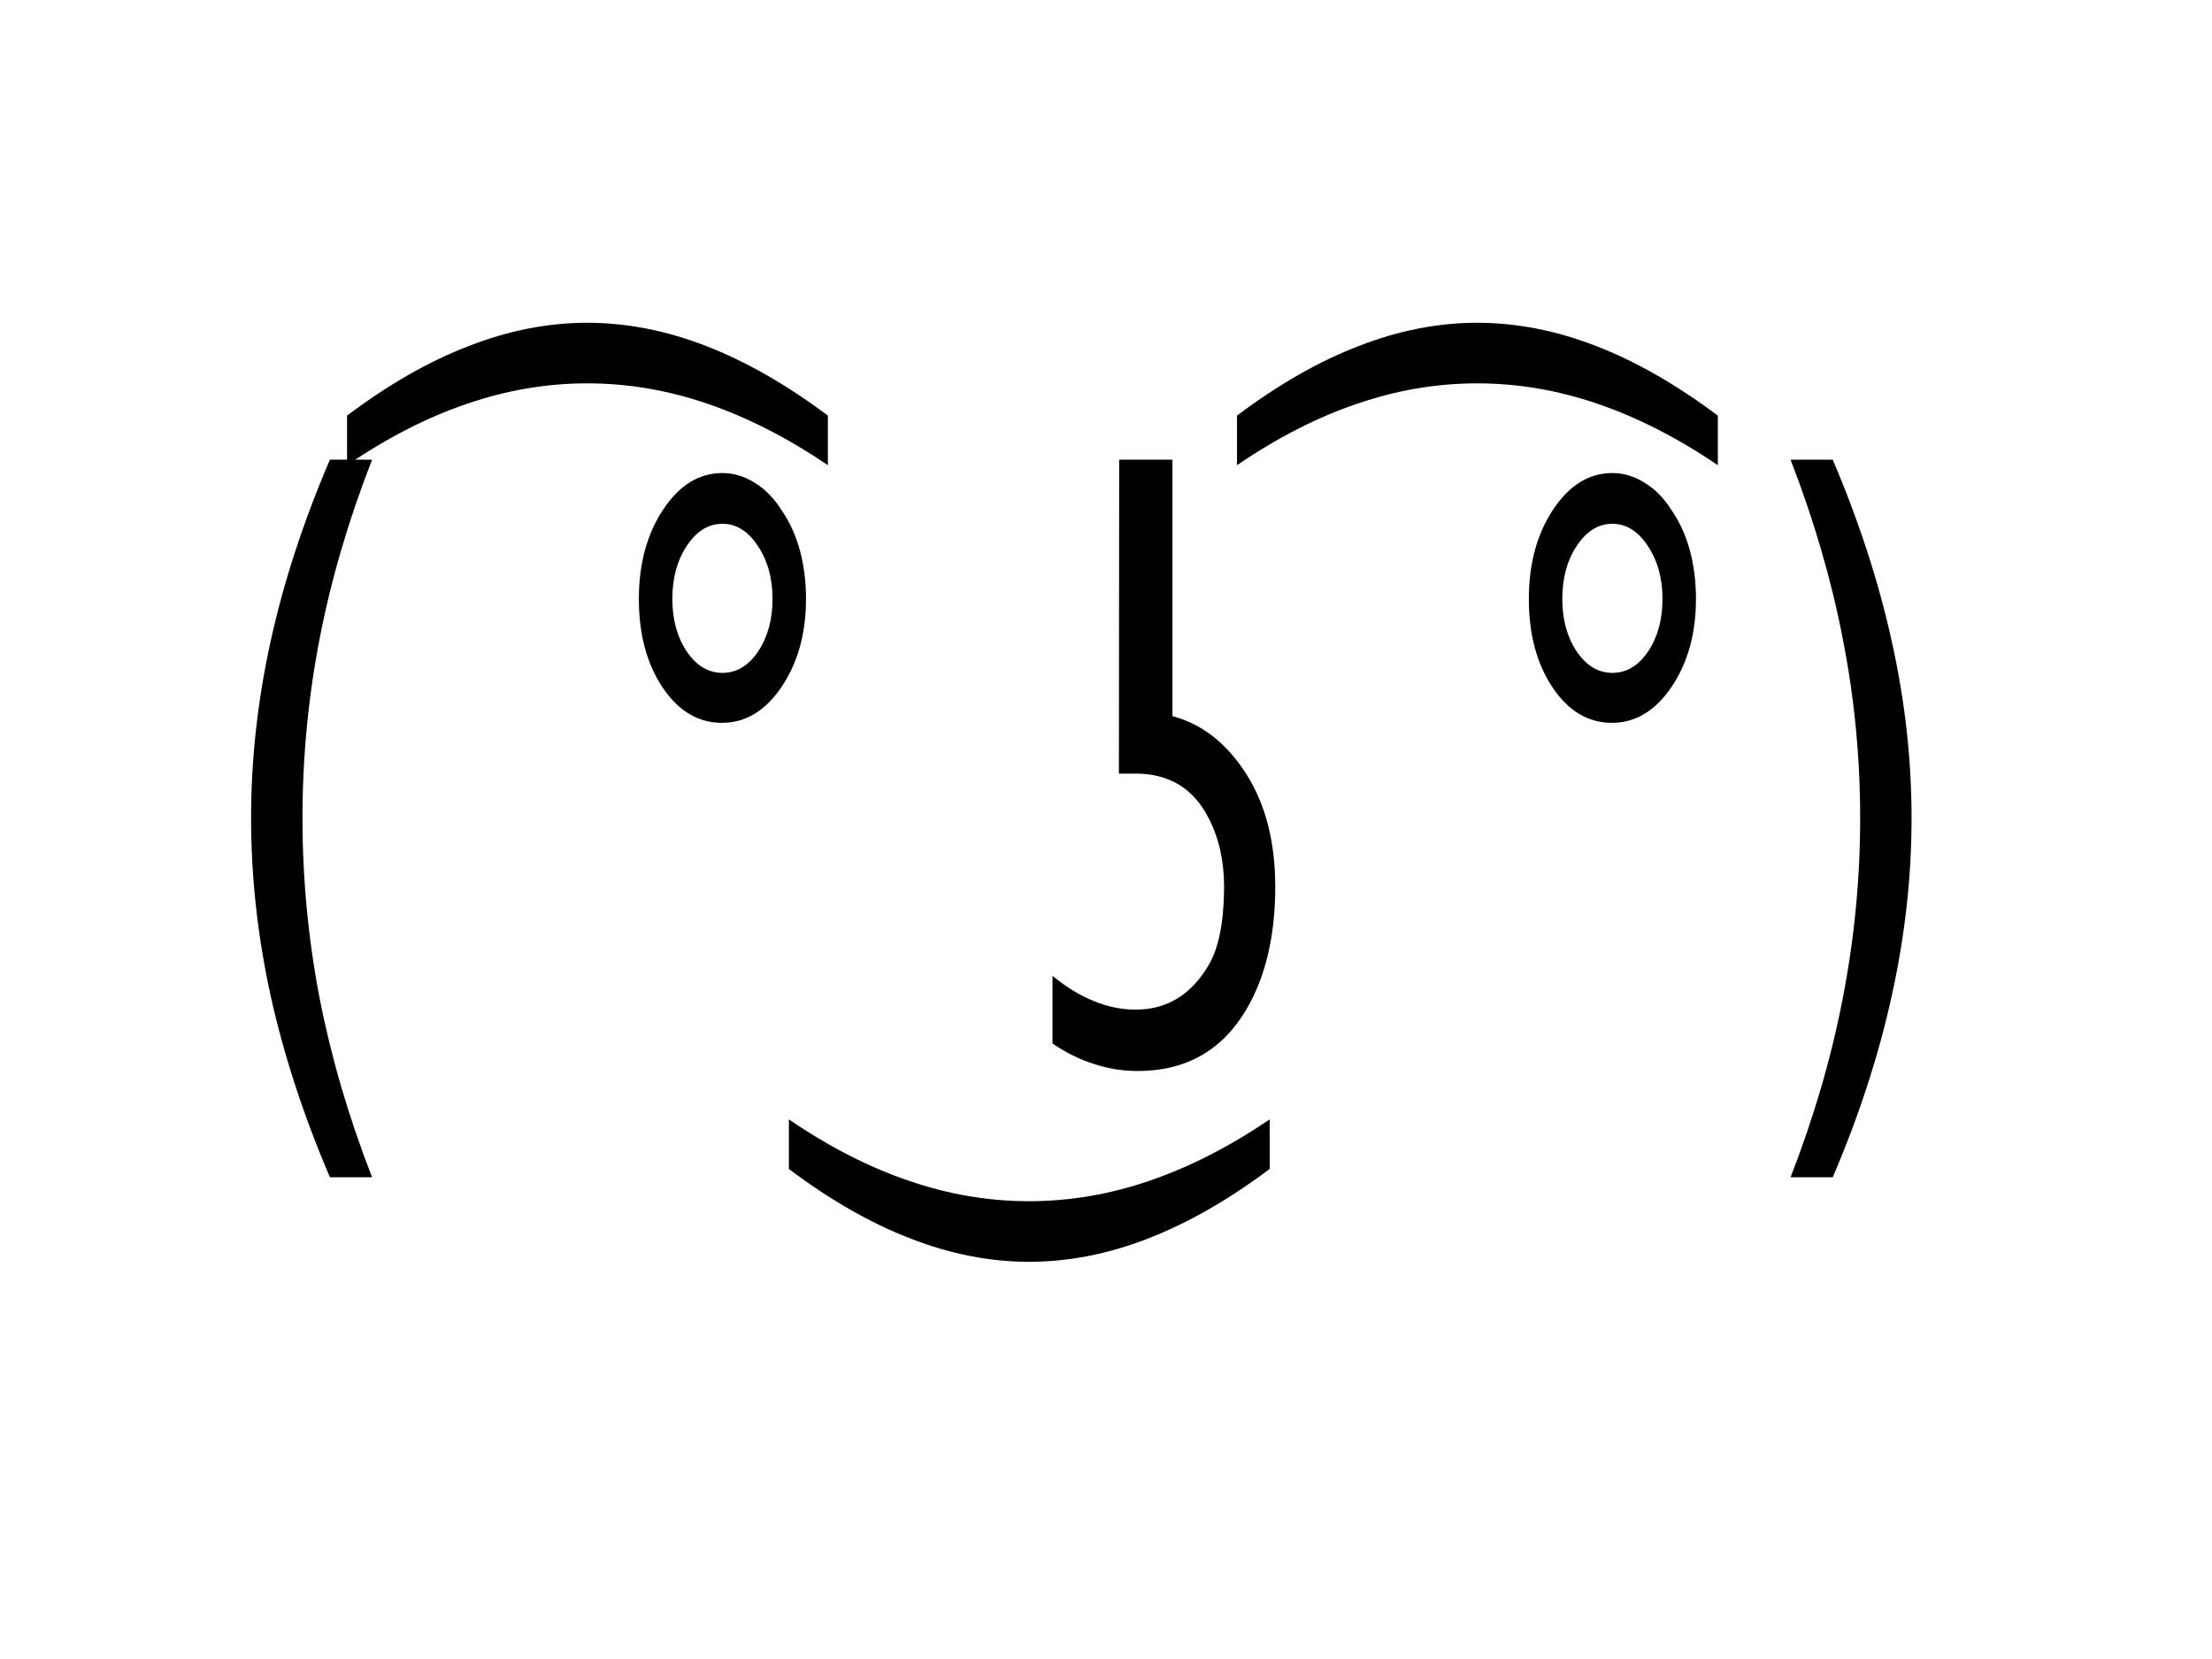
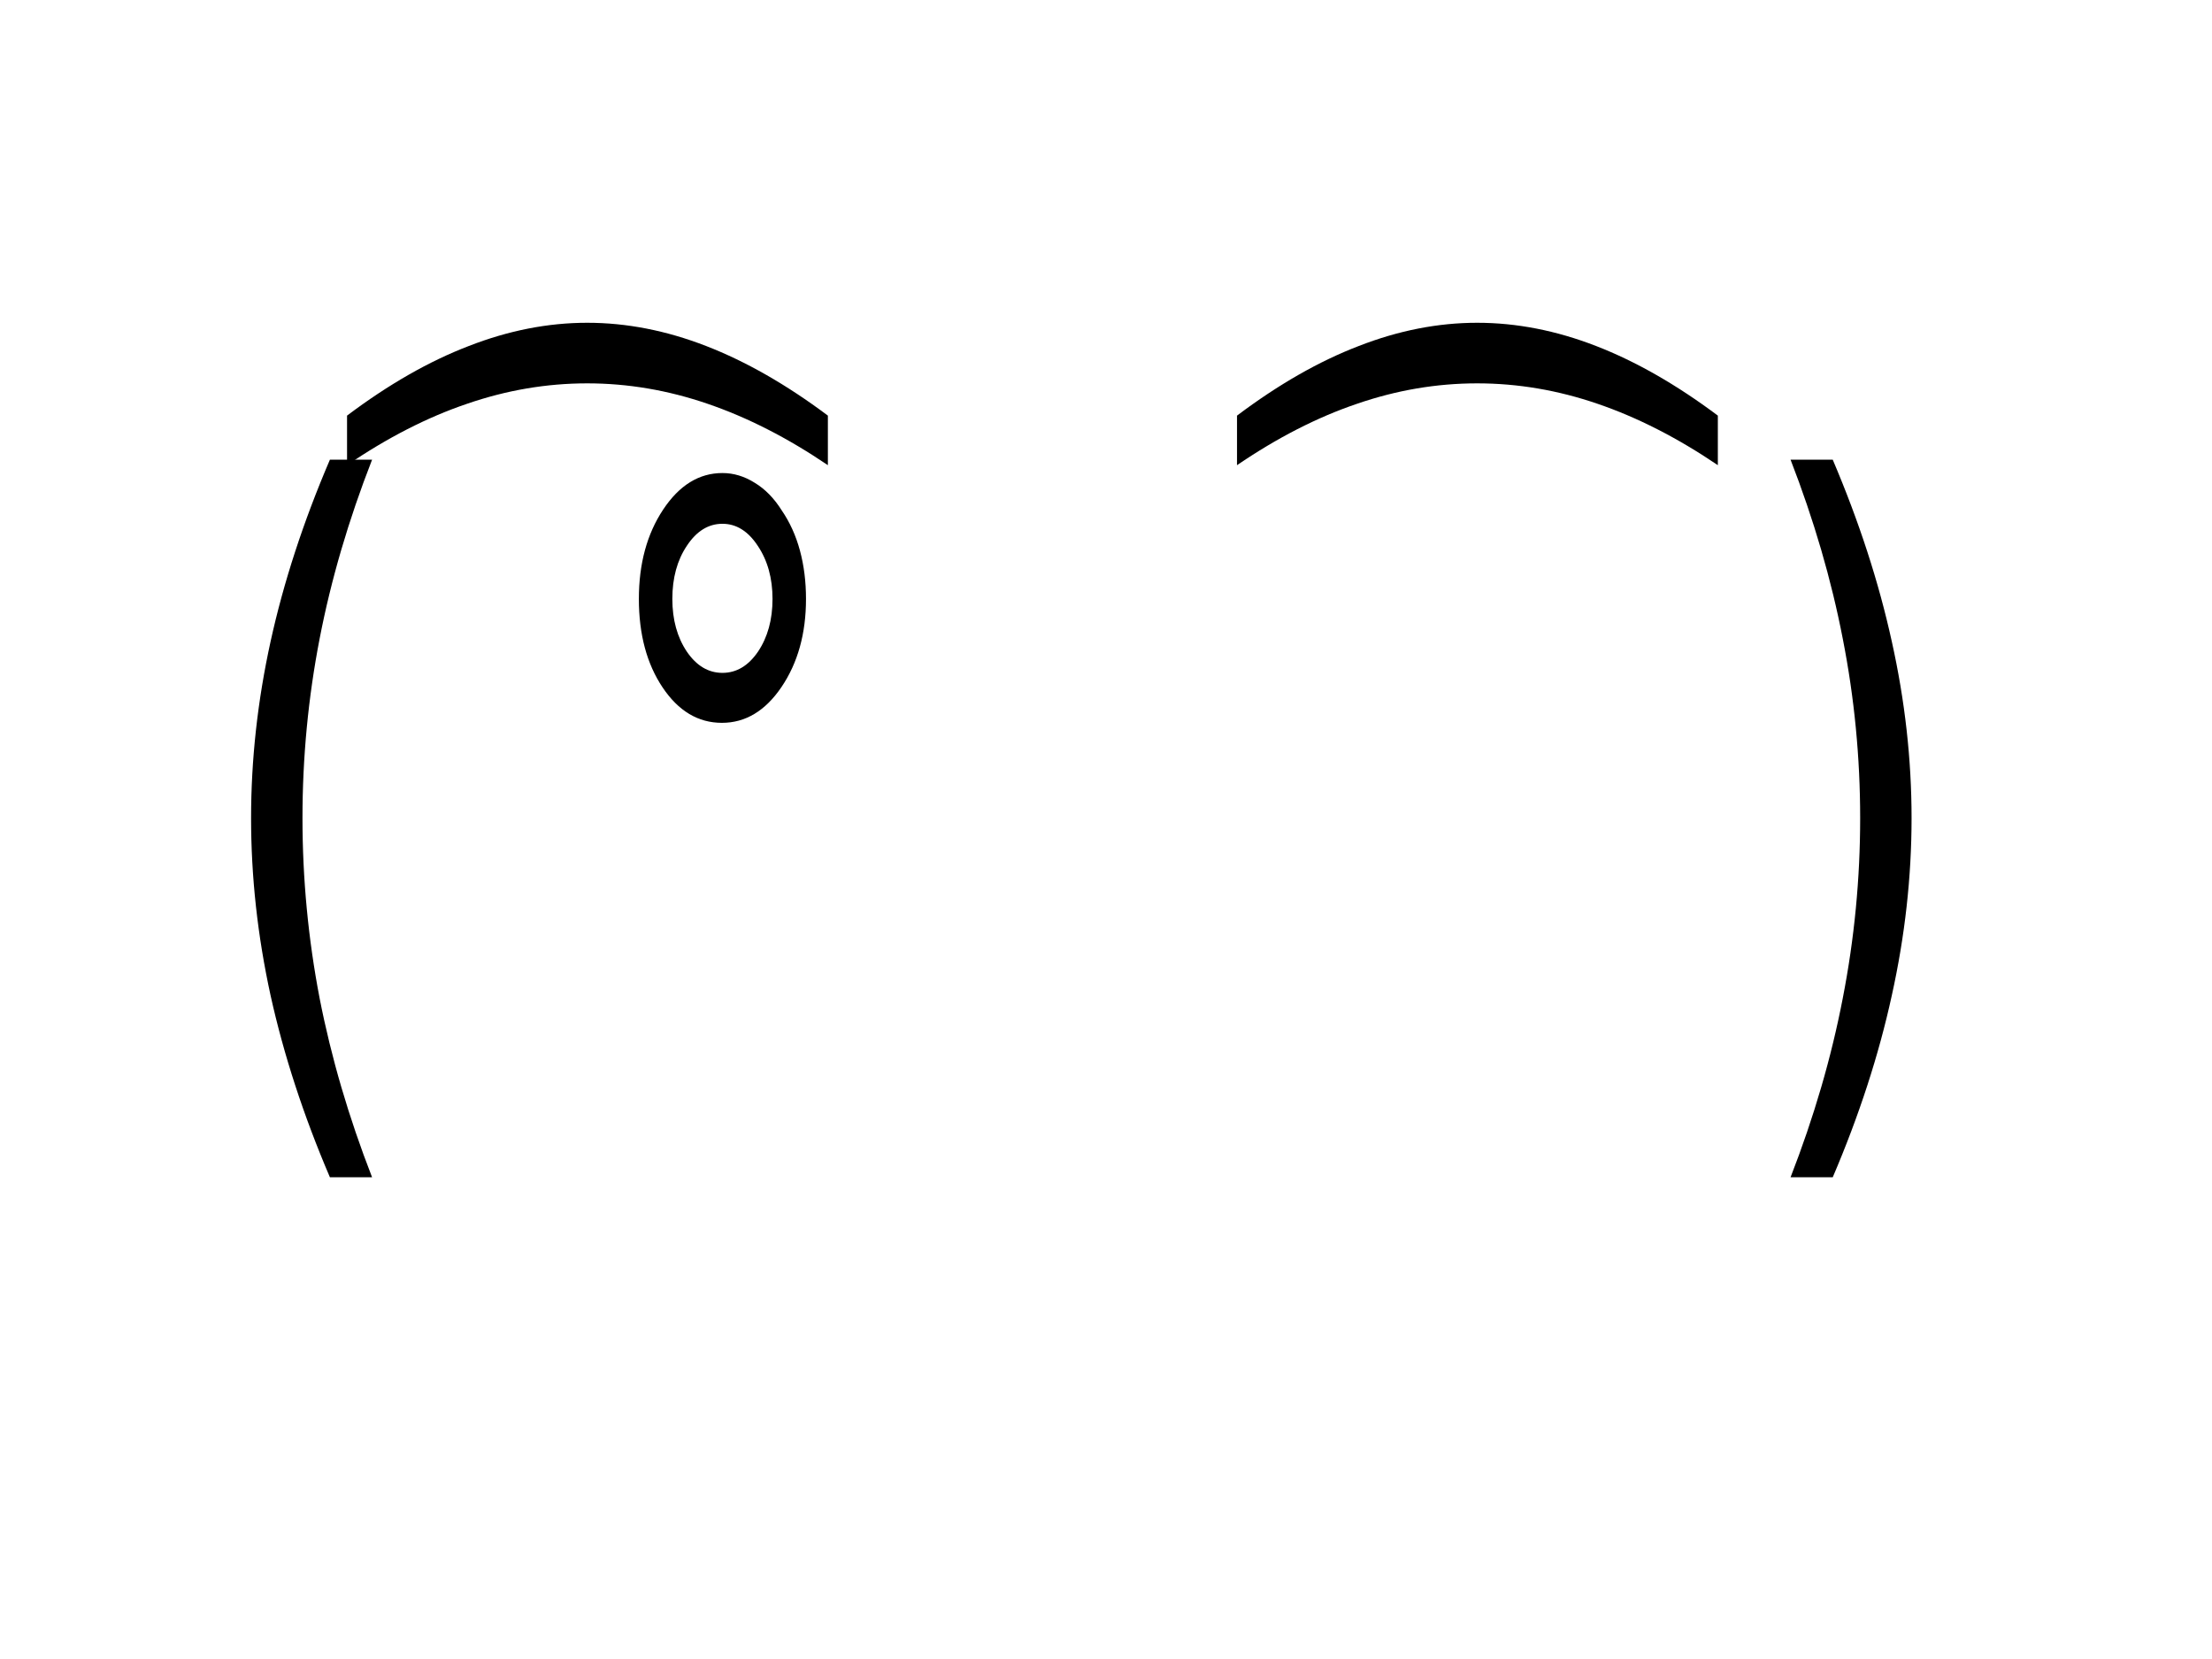
<svg xmlns="http://www.w3.org/2000/svg" id="svg2" height="450" width="600" version="1.1" viewBox="0 0 600 450">
  <g id="layer1" transform="translate(0 -602.36)">
    <g id="text4383" transform="matrix(.973 0 0 1.452 -39.819 -194.66)">
      <path id="path4388" d="m144.65 634.79q-9.847 16.902-14.624 33.437-4.777 16.535-4.777 33.511t4.777 33.658q4.85 16.608 14.624 33.437h-11.758q-11.023-17.27-16.535-33.952-5.438-16.682-5.438-33.143 0-16.388 5.438-32.996t16.535-33.952h11.758z" />
      <path id="path4390" d="m204.62 609.21q16.461 0 33.143 4.336t33.952 13.007v9.259q-16.829-7.643-33.511-11.464-16.608-3.821-33.584-3.821t-33.511 3.821q-16.535 3.748-33.437 11.464v-9.259q17.343-8.745 33.952-13.007 16.608-4.336 32.996-4.336z" />
      <path id="path4392" d="m242.32 646.76q-5.879 0-9.921 4.115-4.042 4.042-4.042 9.921 0 5.806 4.042 9.847 4.042 3.968 9.921 3.968 5.879 0 9.921-3.968 4.042-4.042 4.042-9.847 0-5.806-4.115-9.921-4.042-4.115-9.847-4.115zm0-9.48q4.703 0 9.039 1.837 4.336 1.764 7.496 5.144 3.381 3.307 5.071 7.496t1.69 9.039q0 9.7-6.834 16.461-6.761 6.687-16.608 6.687-9.921 0-16.535-6.614-6.614-6.614-6.614-16.535 0-9.847 6.761-16.682 6.761-6.834 16.535-6.834z" />
-       <path id="path4394" d="m327.79 773.31q16.976 0 33.584-3.821 16.682-3.821 33.511-11.464v9.259q-17.27 8.672-33.952 13.007-16.682 4.336-33.143 4.336-16.388 0-32.996-4.336-16.608-4.262-33.952-13.007v-9.259q16.902 7.716 33.437 11.464 16.535 3.821 33.511 3.821z" />
-       <path id="path4396" d="m352.85 693.43 0.073-58.644h14.845v47.914q12.493 2.205 20.724 10.95 7.937 8.451 7.937 20.944 0 13.669-8.01 22.855-10.141 11.538-30.351 11.538-6.247 0-12.199-1.323-5.953-1.249-11.538-3.821v-12.64q5.732 3.16 11.464 4.703 5.806 1.617 11.685 1.617 13.154 0 20.43-8.378 4.189-4.777 4.262-14.551 0-7.202-4.262-12.787-6.32-8.378-20.43-8.378h-4.63z" />
      <path id="path4398" d="m452.72 609.21q16.461 0 33.143 4.336t33.952 13.007v9.259q-16.829-7.643-33.511-11.464-16.608-3.821-33.584-3.821t-33.511 3.821q-16.535 3.748-33.437 11.464v-9.259q17.343-8.745 33.952-13.007 16.608-4.336 32.996-4.336z" />
-       <path id="path4400" d="m490.42 646.76q-5.879 0-9.921 4.115-4.042 4.042-4.042 9.921 0 5.806 4.042 9.847 4.042 3.968 9.921 3.968t9.921-3.968q4.042-4.042 4.042-9.847 0-5.806-4.115-9.921-4.042-4.115-9.847-4.115zm0-9.48q4.703 0 9.039 1.837 4.336 1.764 7.496 5.144 3.381 3.307 5.071 7.496t1.69 9.039q0 9.7-6.834 16.461-6.761 6.687-16.608 6.687-9.921 0-16.535-6.614-6.614-6.614-6.614-16.535 0-9.847 6.761-16.682 6.761-6.834 16.535-6.834z" />
      <path id="path4402" d="m540.09 634.79h11.758q11.023 17.343 16.461 33.952 5.512 16.608 5.512 32.996 0 16.461-5.512 33.143-5.438 16.682-16.461 33.952h-11.758q9.774-16.829 14.551-33.437 4.85-16.682 4.85-33.658t-4.85-33.511q-4.777-16.535-14.551-33.437z" />
    </g>
  </g>
</svg>